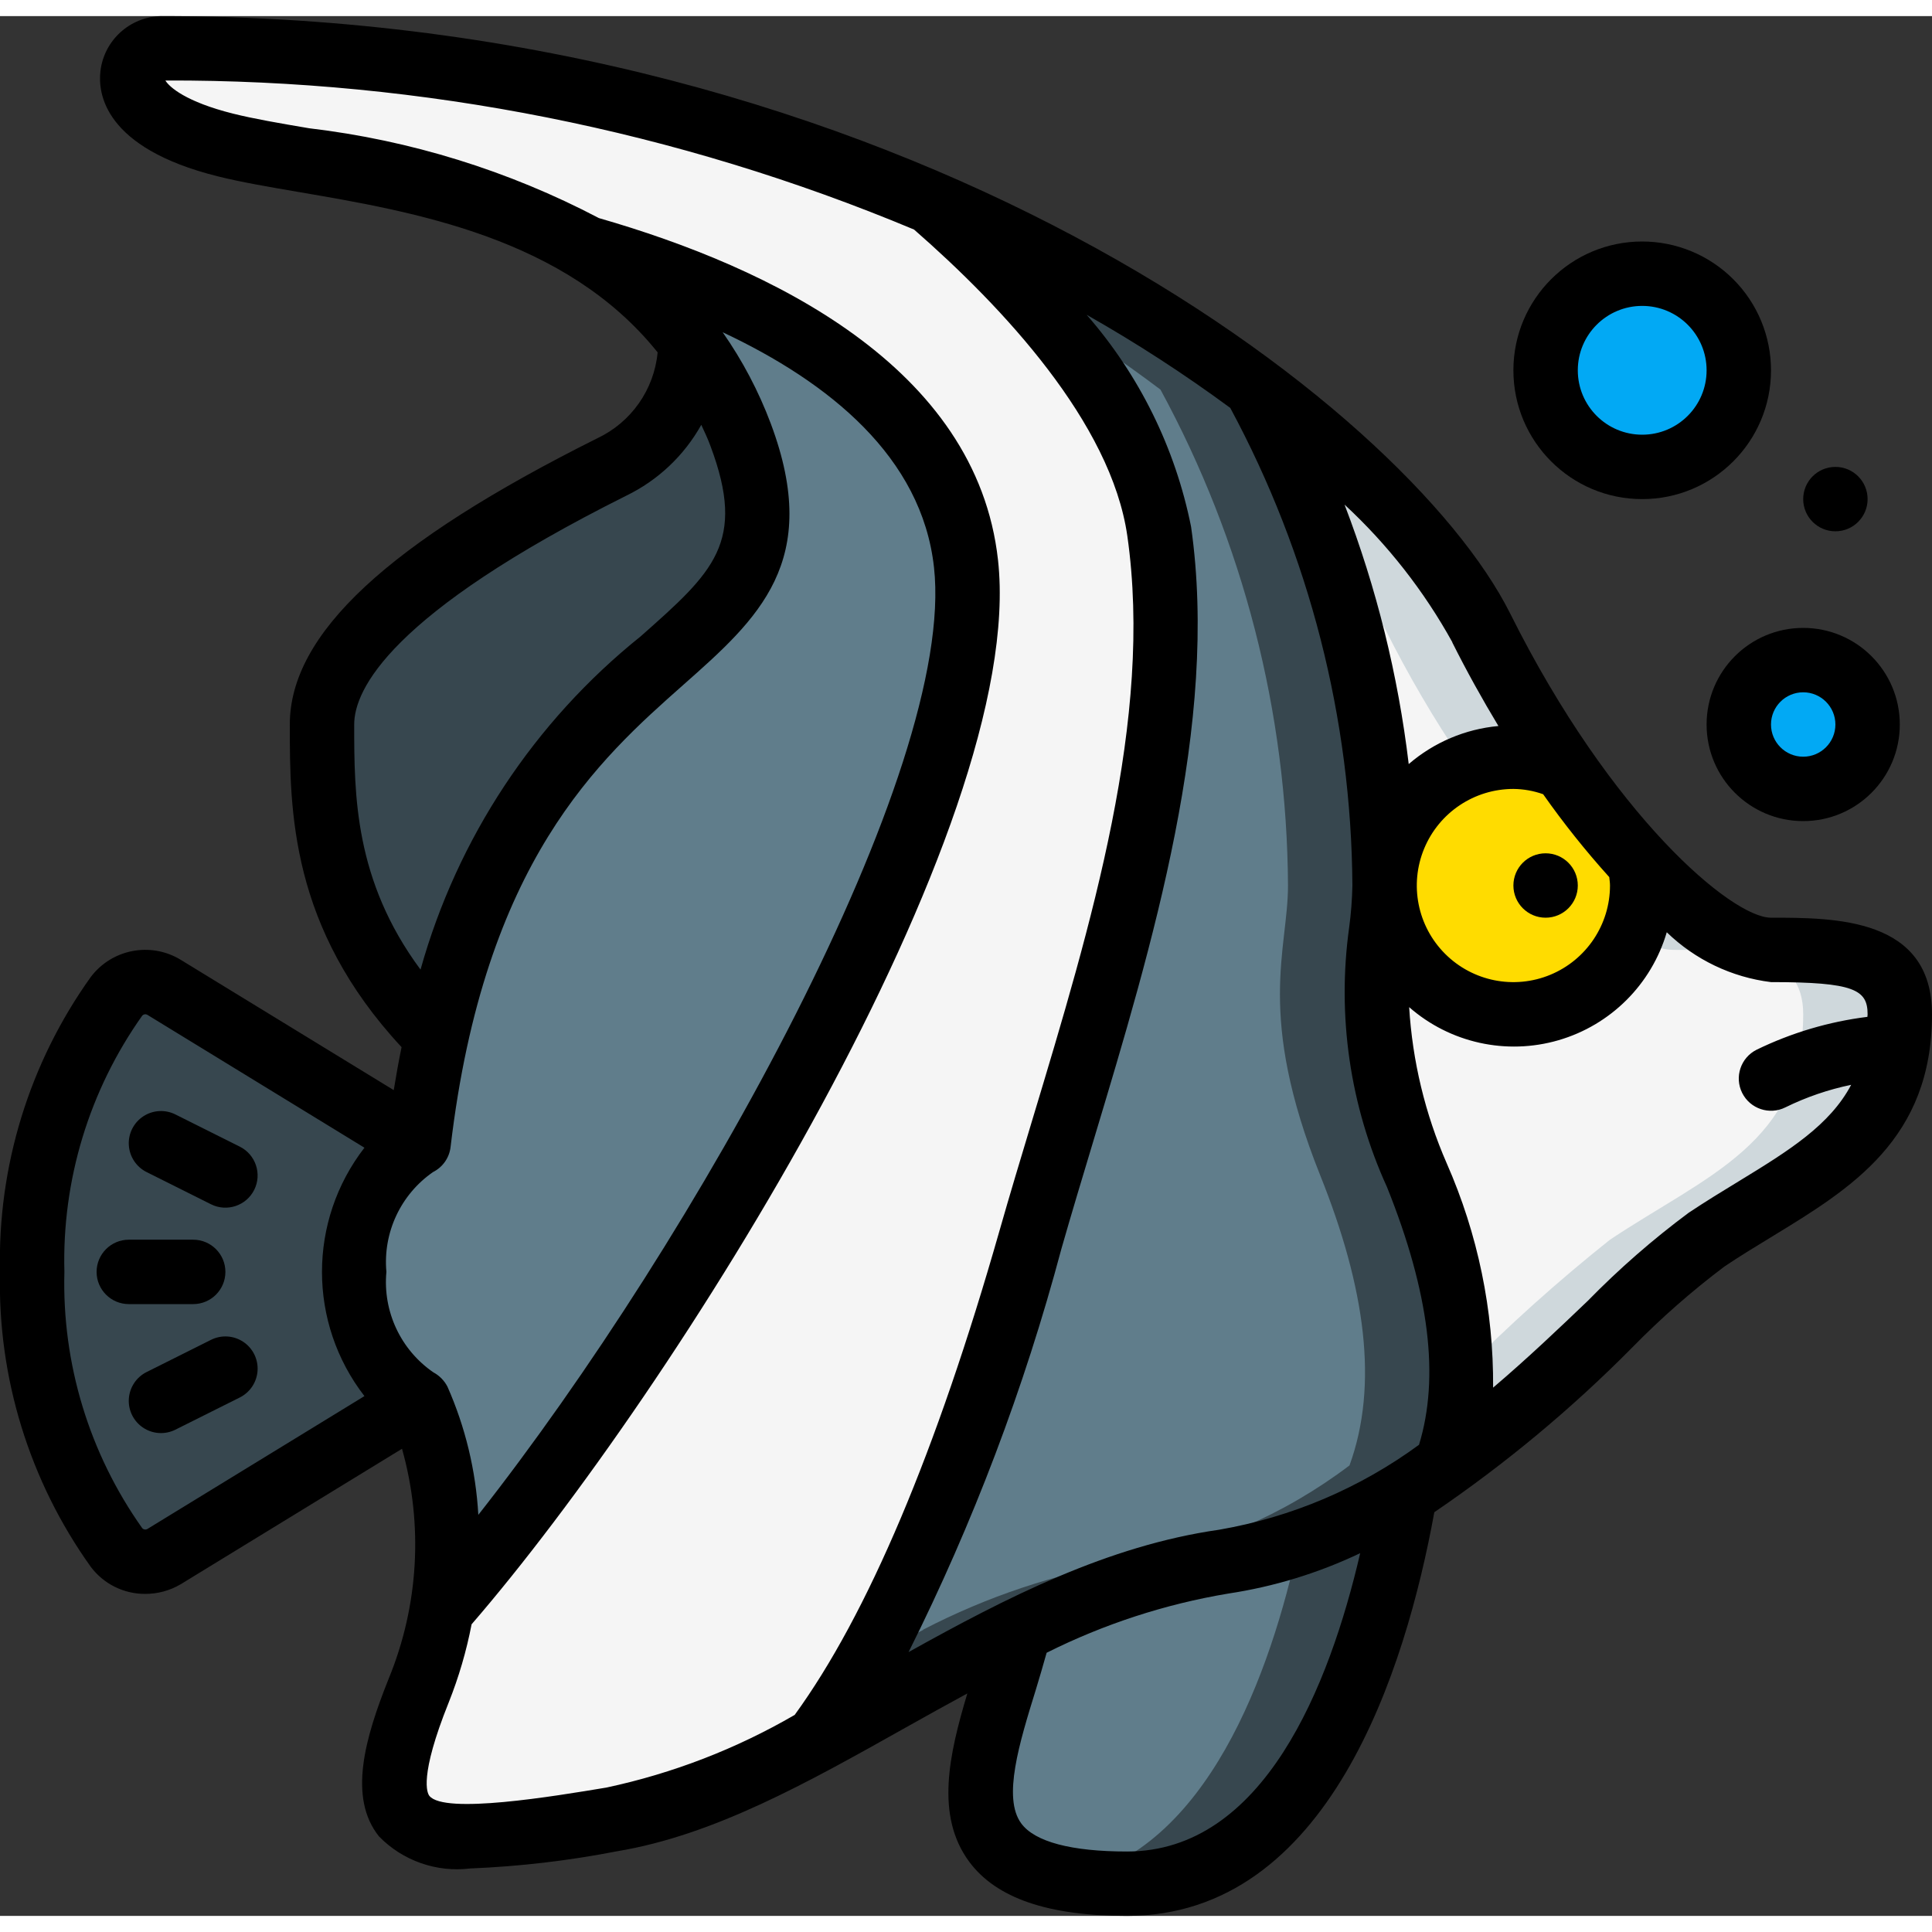
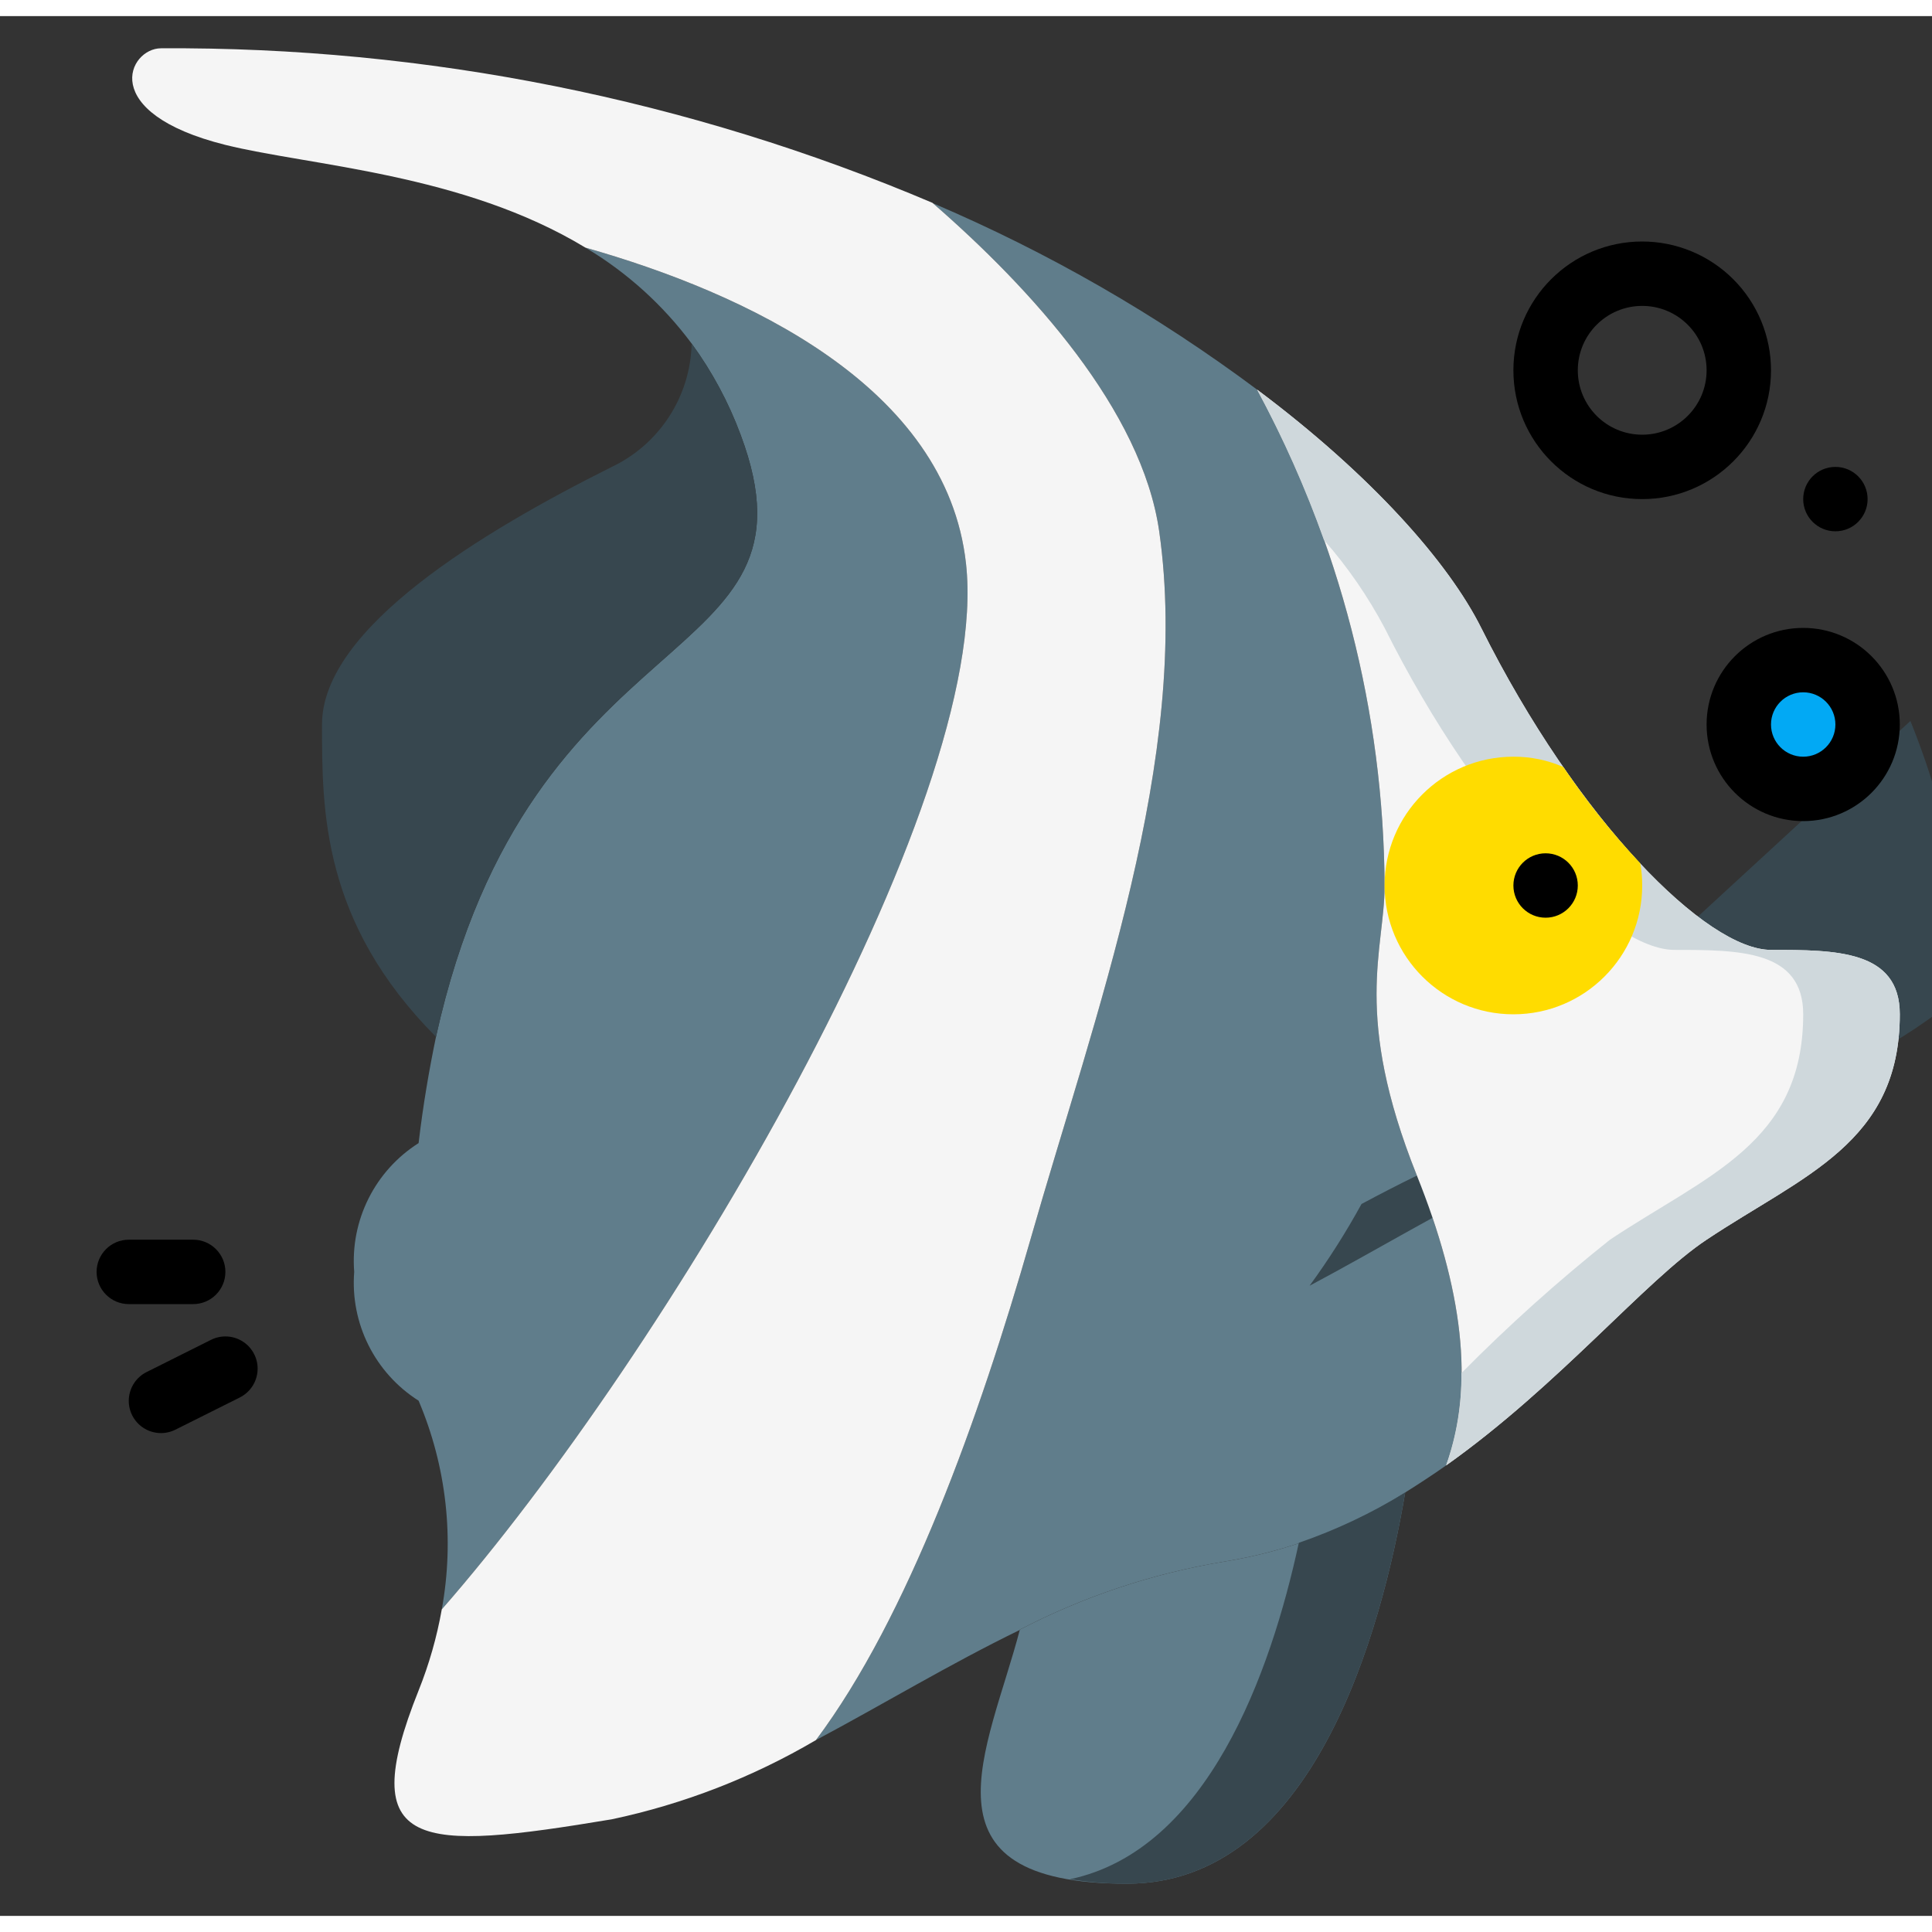
<svg xmlns="http://www.w3.org/2000/svg" height="512" viewBox="0 0 60 59" width="512">
  <rect x="0" y="0" width="60" height="59" fill="#333333" stroke="none" />
  <g id="Page-1" fill="none" fill-rule="evenodd">
    <g id="014---Reef-Fish" fill-rule="nonzero" transform="translate(-1)">
      <g id="Icons" transform="translate(1)">
        <path id="Shape" d="m44.91 45.01c-.41.29-.84.57-1.27.84-1.712 1.097-3.632 1.829-5.64 2.15-2.207.367-4.344 1.079-6.33 2.11v.01c-2.18 1.06-4.28 2.33-6.33 3.42 2.86-3.82 5.07-9.99 6.66-15.54 2-7 5-15 4-22-.54-3.76-3.97-7.53-7.03-10.19 3.575 1.522 6.956 3.466 10.07 5.79 2.57 4.728 3.93 10.019 3.96 15.4 0 2-1 4 1 9 1.4 3.49 1.82 6.51.91 9.01z" fill="#607d8b" />
-         <path id="Shape" d="m44 36c-2-5-1-7-1-9-.03-5.381-1.39-10.672-3.96-15.4-3.114-2.324-6.495-4.268-10.07-5.79 1.16 1.001 2.253 2.079 3.27 3.225 1.31.788 2.579 1.645 3.8 2.565 2.57 4.728 3.93 10.019 3.96 15.4 0 2-1 4 1 9 1.4 3.49 1.82 6.51.91 9.01-2.031 1.536-4.401 2.561-6.91 2.99-2.207.367-4.344 1.079-6.33 2.11v.01c-.578.281-1.15.578-1.717.881-.482.88-1.021 1.728-1.613 2.539 2.05-1.09 4.15-2.36 6.33-3.42v-.01c1.986-1.031 4.123-1.743 6.33-2.11 2.509-.429 4.879-1.454 6.91-2.99.91-2.5.49-5.52-.91-9.01z" fill="#37474f" />
+         <path id="Shape" d="m44 36v.01c-.578.281-1.15.578-1.717.881-.482.88-1.021 1.728-1.613 2.539 2.05-1.09 4.15-2.36 6.33-3.42v-.01c1.986-1.031 4.123-1.743 6.33-2.11 2.509-.429 4.879-1.454 6.91-2.99.91-2.5.49-5.52-.91-9.01z" fill="#37474f" />
        <path id="Shape" d="m13.72 49.48c.398-2.184.148-4.437-.72-6.48-1.356-.86-2.126-2.399-2-4-.126-1.601.644-3.14 2-4 .14-1.19.33-2.29.54-3.3 2.94-13.33 12.25-11.26 9.46-18.7-.374-1.009-.886-1.961-1.52-2.83-.893-1.201-2.014-2.214-3.3-2.98 4.97 1.41 11.21 4.3 11.82 9.81.83 7.47-9.37 24.59-16.28 32.48z" fill="#607d8b" />
        <path id="Shape" d="m32 38c-1.59 5.55-3.8 11.72-6.66 15.54-1.967 1.156-4.108 1.987-6.34 2.46-6 1-8 1-6-4 .326-.813.567-1.657.72-2.52 6.91-7.89 17.11-25.01 16.28-32.48-.61-5.51-6.85-8.4-11.82-9.81-3.81-2.31-8.56-2.54-11.18-3.19-4-1-3-3-2-3 8.231-.051 16.384 1.582 23.96 4.8l.01.01c3.06 2.66 6.49 6.43 7.03 10.19 1 7-2 15-4 22z" fill="#f5f5f5" />
        <path id="Shape" d="m59 31c0 4-3 5-6 7-1.9 1.26-4.59 4.53-8.09 7.01.91-2.5.49-5.52-.91-9.01-2-5-1-7-1-9-.03-5.381-1.39-10.672-3.96-15.4 3.58 2.68 5.95 5.38 6.96 7.4 3 6 7 10 9 10s4 0 4 2z" fill="#f5f5f5" />
        <path id="Shape" d="m55 29c-2 0-6-4-9-10-1.01-2.02-3.38-4.72-6.96-7.4.809 1.503 1.503 3.064 2.077 4.671.732.833 1.364 1.749 1.883 2.729 3 6 7 10 9 10s4 0 4 2c0 4-3 5-6 7-1.619 1.288-3.161 2.672-4.615 4.144.01.976-.151 1.946-.475 2.866 3.5-2.48 6.19-5.75 8.09-7.01 3-2 6-3 6-7 0-2-2-2-4-2z" fill="#cfd8dc" />
        <path id="Shape" d="m43.64 45.85c-.74 4.35-2.87 12.15-8.64 12.15-6.67 0-4.3-4.17-3.33-7.88v-.01c1.986-1.031 4.123-1.743 6.33-2.11 2.008-.321 3.928-1.053 5.64-2.15z" fill="#607d8b" />
        <g fill="#37474f">
          <path id="Shape" d="m40.336 47.413c-.876 4.053-2.842 9.549-7.108 10.448.586.095 1.179.142 1.772.139 5.77 0 7.9-7.8 8.64-12.15-1.041.641-2.149 1.165-3.304 1.563z" />
-           <path id="Shape" d="m13 43-7.91 4.84c-.49.296-1.124.175-1.47-.28-1.777-2.494-2.697-5.498-2.62-8.56-.077-3.062.843-6.066 2.62-8.56.346-.455.98-.576 1.47-.28l7.91 4.84c-1.356.86-2.126 2.399-2 4-.126 1.601.644 3.14 2 4z" />
          <path id="Shape" d="m13.54 31.7c-3.54-3.56-3.54-7.03-3.54-9.7 0-3 5-6 9-8 1.483-.706 2.442-2.188 2.48-3.83.634.869 1.146 1.821 1.52 2.83 2.79 7.44-6.52 5.37-9.46 18.7z" />
        </g>
        <circle id="Oval" cx="56" cy="22" fill="#02a9f4" r="2" />
-         <circle id="Oval" cx="51" cy="11" fill="#02a9f4" r="3" />
        <path id="Shape" d="m51 27c0 2.209-1.791 4-4 4s-4-1.791-4-4 1.791-4 4-4c.533-.003 1.062.106 1.55.32.717 1.058 1.516 2.057 2.39 2.99.041.228.061.459.06.69z" fill="#ffdc00" />
      </g>
      <g id="Icons_copy" fill="#000">
-         <path id="Shape" d="m5.507 49c.389.001.77-.102 1.105-.3l6.873-4.207c.664 2.359.518 4.873-.414 7.14-.731 1.828-1.272 3.686-.3 4.9.737.754 1.783 1.122 2.83.994 1.532-.062 3.056-.241 4.561-.534 3.012-.5 5.9-2.121 8.952-3.835.638-.358 1.281-.716 1.928-1.067-.57 1.9-1 3.8.06 5.23.84 1.128 2.441 1.679 4.898 1.679 6.263 0 8.654-7.653 9.544-12.537 2.209-1.503 4.268-3.216 6.147-5.116.89-.909 1.847-1.75 2.864-2.515.5-.335 1.006-.642 1.494-.939 2.434-1.484 4.951-3.018 4.951-6.893 0-3-3.009-3-5-3-1.214 0-4.96-3.157-8.1-9.447-3.24-6.47-18.85-18.553-41.9-18.553-.962.021-1.763.745-1.88 1.7-.085.69.1 2.39 3.637 3.275.719.18 1.585.328 2.5.485 3.612.617 8.309 1.421 11.166 4.983-.108 1.157-.82 2.171-1.871 2.667-6.516 3.254-9.552 6.08-9.552 8.89 0 2.673.011 6.3 3.471 10.02-.088.43-.169.875-.243 1.335l-6.628-4.055c-.93-.558-2.131-.323-2.783.544-1.906 2.666-2.895 5.879-2.817 9.156-.078 3.277.911 6.491 2.818 9.158.398.532 1.024.844 1.689.842zm8.94-13.1c.301-.151.507-.443.546-.778 1.045-8.878 4.619-12.043 7.229-14.354 2.32-2.053 4.322-3.826 2.715-8.114-.377-1.004-.879-1.957-1.494-2.836 3.31 1.555 6.185 3.877 6.563 7.3.7 6.3-7.414 20.862-14.151 29.427-.078-1.375-.403-2.725-.96-3.984-.098-.187-.249-.341-.435-.441-1.016-.698-1.575-1.892-1.46-3.12-.111-1.218.442-2.402 1.447-3.1zm23.543-20.042c-.488-2.439-1.606-4.708-3.243-6.582 1.543.874 3.032 1.84 4.46 2.892 2.457 4.56 3.76 9.652 3.793 14.832-.009.435-.042.869-.1 1.3-.383 2.747.024 5.546 1.176 8.069 1.317 3.284 1.635 5.9.993 8-1.837 1.347-3.962 2.25-6.207 2.638-3.46.494-6.609 2.109-9.645 3.8 2.004-4.005 3.595-8.204 4.748-12.531.317-1.108.659-2.24 1.005-3.39 1.822-6.057 3.892-12.921 3.02-19.028zm10.933 8.306c.632.899 1.318 1.759 2.054 2.575.008.087.023.17.023.261 0 1.213-.731 2.307-1.852 2.772s-2.411.208-3.269-.65c-.858-.858-1.115-2.148-.65-3.269s1.558-1.852 2.772-1.852c.315.003.627.059.923.164zm-12.923 32.836c-1.728 0-2.864-.3-3.285-.873-.584-.792-.058-2.5.451-4.143.119-.386.229-.771.338-1.156 1.777-.89 3.678-1.51 5.638-1.838 1.421-.214 2.803-.637 4.1-1.255-.96 4.135-3.001 9.265-7.242 9.265zm20-27c2.586 0 3 .237 3 1 0 .029-.006.051-.006.079-1.195.149-2.358.494-3.441 1.021-.494.247-.695.848-.448 1.342s.848.695 1.342.448c.649-.319 1.335-.554 2.043-.7-.661 1.249-1.917 2.035-3.481 2.989-.511.311-1.037.632-1.564.983-1.116.829-2.164 1.744-3.136 2.738-.881.842-1.863 1.78-2.939 2.694.017-2.398-.474-4.772-1.441-6.967-.67-1.535-1.065-3.177-1.166-4.849 1.269 1.111 3.017 1.498 4.637 1.027 1.62-.471 2.888-1.735 3.363-3.353.882.854 2.018 1.398 3.237 1.548zm-9.9-10.553c.453.905.936 1.772 1.435 2.6-1.029.094-2.003.507-2.786 1.182-.329-2.758-.999-5.465-1.993-8.058 1.337 1.238 2.468 2.681 3.349 4.276zm-37.857-16.417c-1.478-.369-1.986-.83-2.107-1.03 7.982-.026 15.888 1.548 23.251 4.629 2.76 2.411 6.118 6 6.623 9.513.81 5.669-1.106 12.022-2.959 18.166-.349 1.159-.694 2.3-1.012 3.418-1.962 6.876-4.1 11.925-6.359 15.032-1.817 1.055-3.79 1.817-5.845 2.256-1.634.272-5.037.839-5.5.258-.063-.078-.33-.585.6-2.9.313-.785.551-1.598.711-2.428 6.284-7.267 17.271-24.744 16.348-33.054-.665-6.006-7.069-9.085-12.394-10.617-2.804-1.472-5.855-2.418-9-2.79-.921-.156-1.712-.292-2.357-.453zm3.757 18.97c0-1.076 1.1-3.431 8.449-7.106.984-.478 1.797-1.245 2.33-2.2.1.215.2.424.284.654 1.125 3 .094 3.914-2.167 5.915-3.304 2.651-5.695 6.27-6.836 10.349-2.054-2.772-2.06-5.422-2.06-7.612zm-6.583 9.042c.038-.043.099-.056.151-.031l6.75 4.132c-1.758 2.271-1.758 5.443 0 7.714l-6.738 4.125c-.053.032-.121.022-.163-.024-1.646-2.321-2.495-5.114-2.417-7.958-.078-2.844.771-5.637 2.417-7.958z" />
        <circle id="Oval" cx="49" cy="27" r="1" />
        <path id="Shape" d="m57 25c1.657 0 3-1.343 3-3s-1.343-3-3-3-3 1.343-3 3 1.343 3 3 3zm0-4c.552 0 1 .448 1 1s-.448 1-1 1-1-.448-1-1 .448-1 1-1z" />
        <path id="Shape" d="m52 7c-2.209 0-4 1.791-4 4s1.791 4 4 4 4-1.791 4-4c0-1.061-.421-2.078-1.172-2.828-.75-.75-1.768-1.172-2.828-1.172zm0 6c-1.105 0-2-.895-2-2s.895-2 2-2 2 .895 2 2-.895 2-2 2z" />
        <circle id="Oval" cx="58" cy="15" r="1" />
        <path id="Shape" d="m8 39c0-.552-.448-1-1-1h-2c-.552 0-1 .448-1 1s.448 1 1 1h2c.552 0 1-.448 1-1z" />
-         <path id="Shape" d="m5.553 35.9 2 1c.494.247 1.095.046 1.342-.448s.046-1.095-.448-1.342l-2-1c-.32-.16-.7-.137-.999.06-.298.197-.469.538-.447.895.022.357.232.675.552.835z" />
        <path id="Shape" d="m6.447 43.9 2-1c.32-.16.53-.478.552-.835.022-.357-.149-.698-.447-.895-.298-.197-.679-.22-.999-.06l-2 1c-.32.16-.53.478-.552.835-.022.357.149.698.447.895.298.197.679.22.999.06z" />
      </g>
    </g>
  </g>
</svg>